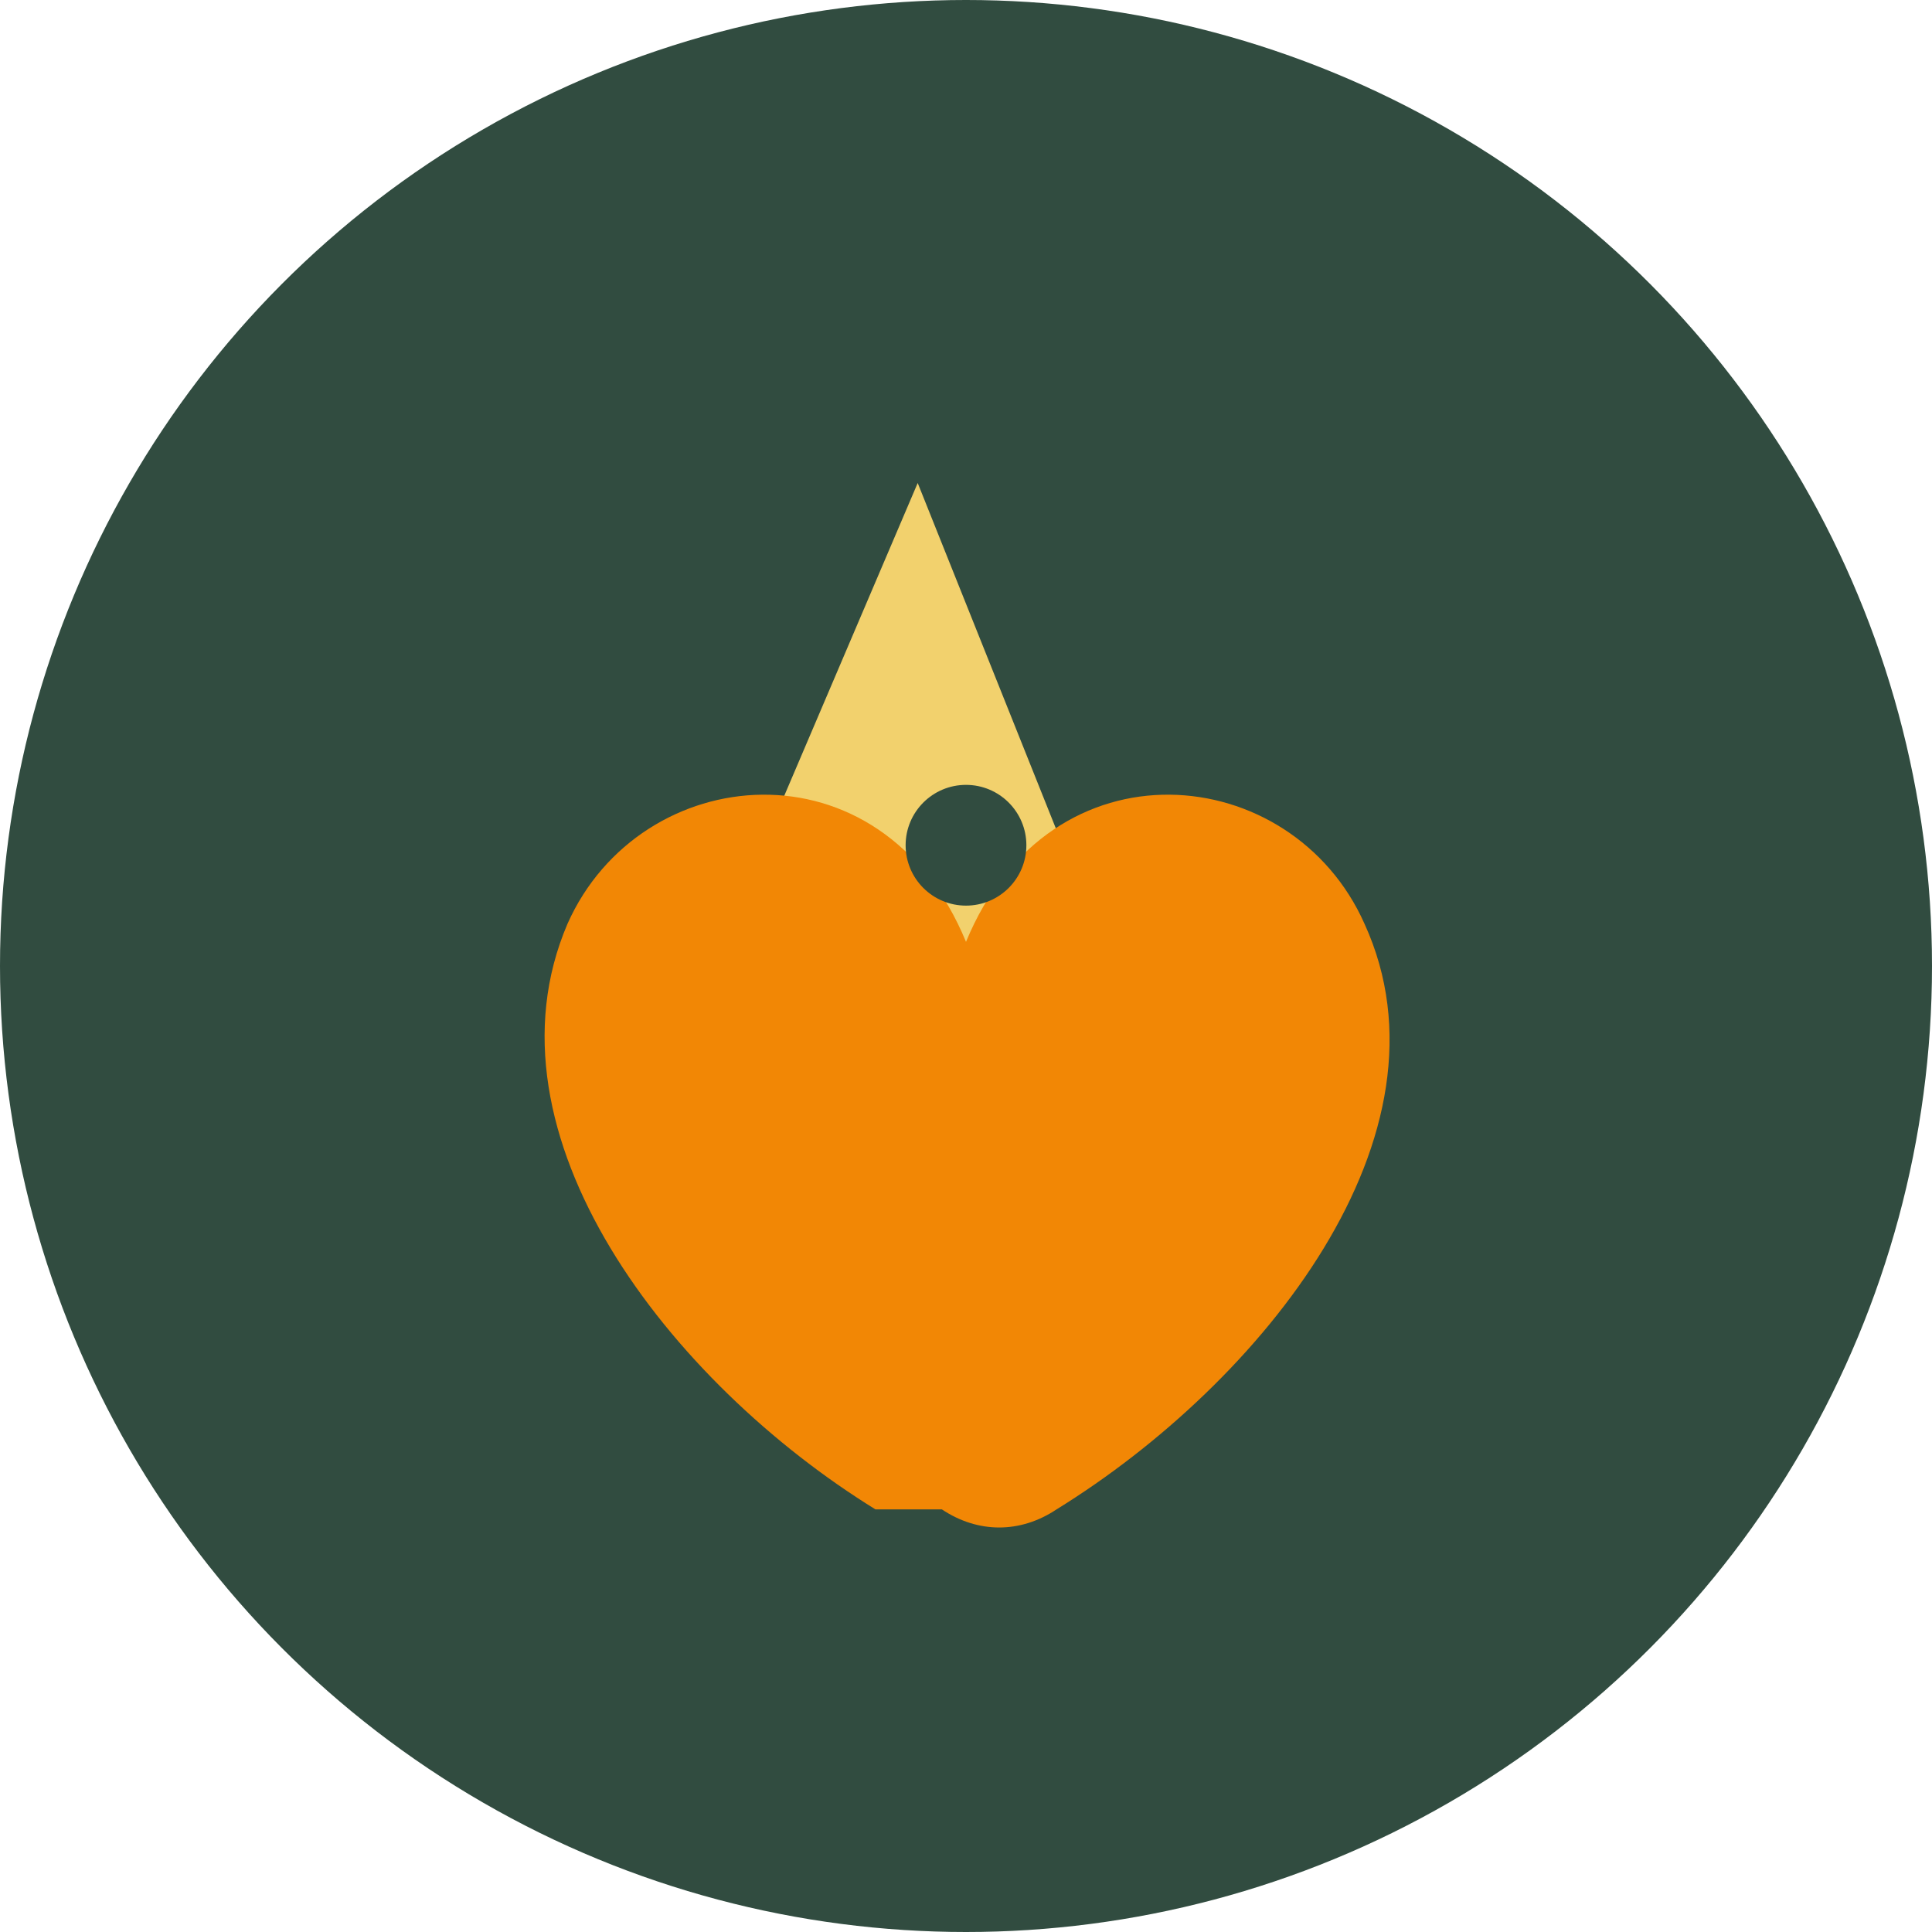
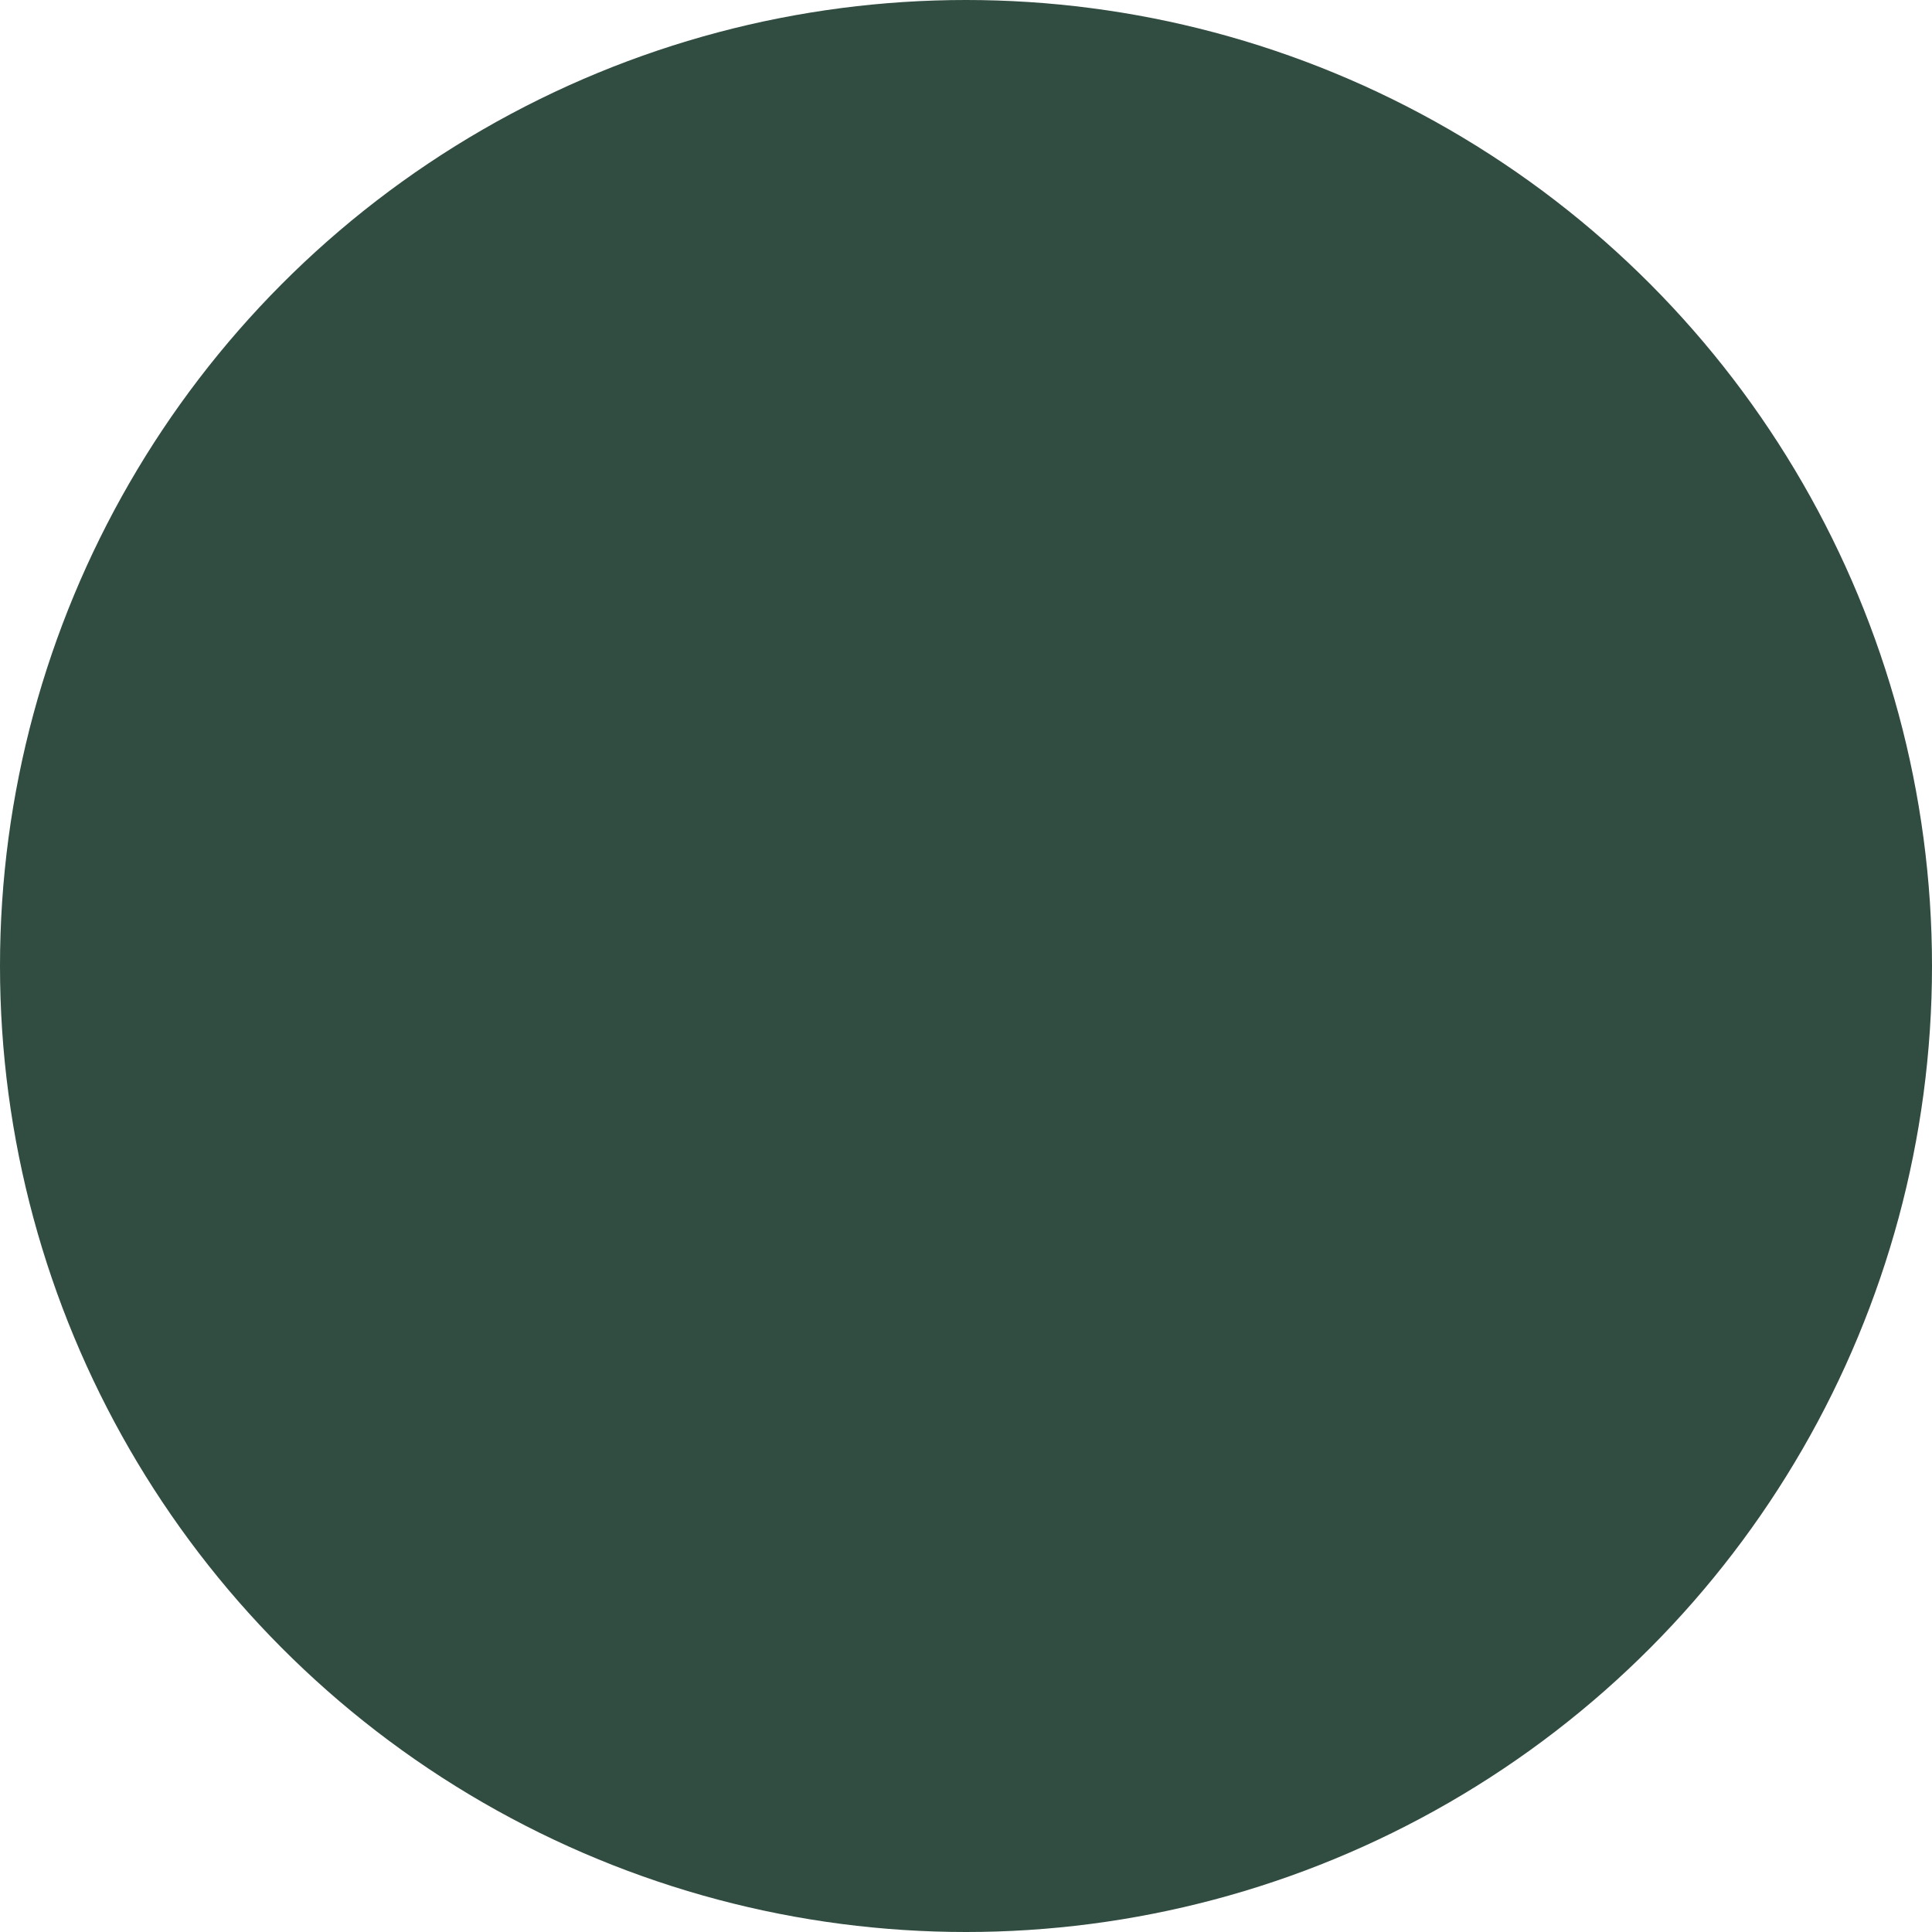
<svg xmlns="http://www.w3.org/2000/svg" width="32" height="32" viewBox="0 0 32 32">
  <circle cx="16" cy="16" r="16" fill="#314C40" />
-   <path d="M15.2 8l-3.2 7.5c-0.3 0.8 0.4 1.7 1.3 1.7h3.6c0.9 0 1.6-0.9 1.3-1.7L15.2 8z" fill="#F2D16D" />
-   <path d="M14.5 25c-3.4-2.1-6.6-6.2-5.1-9.7 1.2-2.7 5.2-3.1 6.6 0.3 1.4-3.4 5.4-3 6.6-0.3 1.6 3.5-1.7 7.6-5.1 9.7-0.6 0.4-1.3 0.4-1.9 0z" fill="#F28705" />
-   <circle cx="16" cy="14" r="1" fill="#314C40" />
</svg>